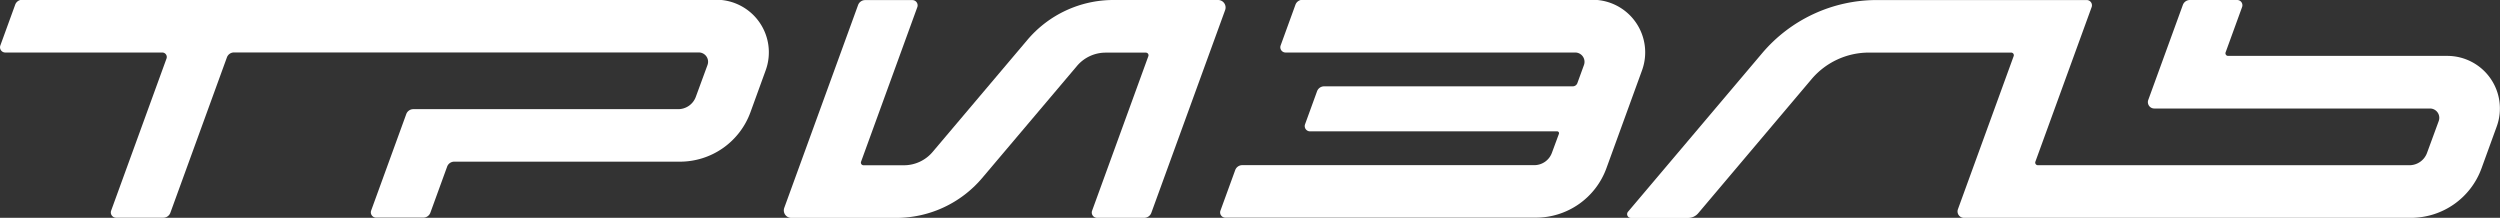
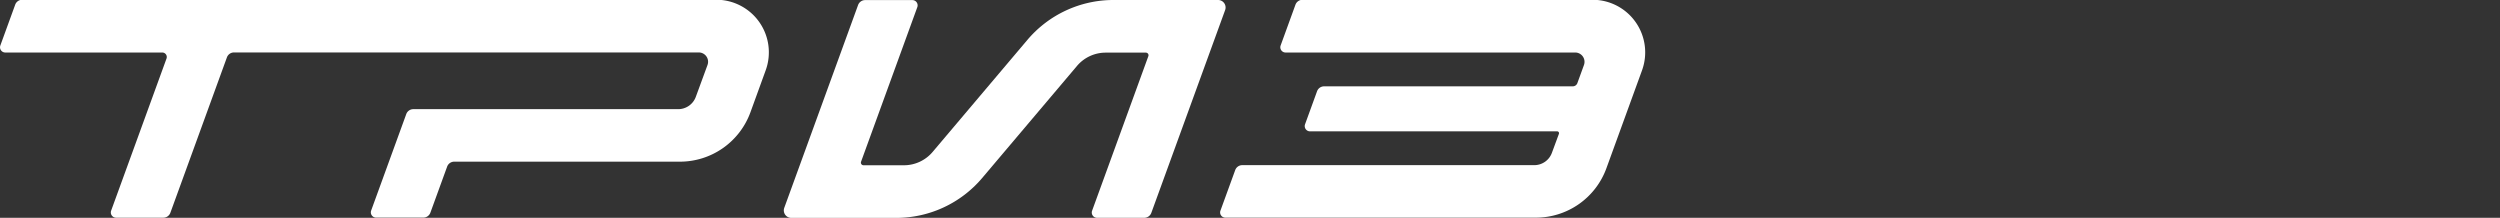
<svg xmlns="http://www.w3.org/2000/svg" width="107.253" height="9.345" viewBox="0 0 107.253 9.345">
  <rect x="0" y="0" width="107.253" height="9.345" fill="#333333" stroke="none" />
  <g id="Триэль_Logotype_Short" data-name="Триэль Logotype Short" transform="translate(-156.598 -409.981)">
    <path id="Path_31" data-name="Path 31" d="M157.246,410.193l-.634,1.741a.225.225,0,0,0,.212.3h6.735a.193.193,0,0,1,.182.26l-2.376,6.527a.226.226,0,0,0,.212.3h2.03a.323.323,0,0,0,.3-.212l2.426-6.666a.322.322,0,0,1,.3-.212h19.938a.4.4,0,0,1,.379.541l-.5,1.362a.806.806,0,0,1-.757.53H174.327a.322.322,0,0,0-.3.212l-1.507,4.141a.226.226,0,0,0,.212.3h2.03a.323.323,0,0,0,.3-.212l.719-1.976a.322.322,0,0,1,.3-.212h9.684a3.222,3.222,0,0,0,3.028-2.12l.654-1.8a2.256,2.256,0,0,0-2.12-3.027H157.549A.322.322,0,0,0,157.246,410.193Z" transform="translate(0 0)" fill="#fff" />
    <path id="Path_32" data-name="Path 32" d="M255.916,411.693,251.85,416.5a1.611,1.611,0,0,1-1.23.571h-1.734a.113.113,0,0,1-.106-.151l2.415-6.635a.226.226,0,0,0-.212-.3h-2.03a.322.322,0,0,0-.3.212l-3.167,8.7a.322.322,0,0,0,.3.432h4.5a4.834,4.834,0,0,0,3.691-1.712l4.067-4.807a1.612,1.612,0,0,1,1.23-.571H261a.113.113,0,0,1,.106.151l-2.415,6.635a.226.226,0,0,0,.212.3h2.03a.323.323,0,0,0,.3-.212l3.167-8.7a.322.322,0,0,0-.3-.432h-4.5A4.835,4.835,0,0,0,255.916,411.693Z" transform="translate(-55.242 0)" fill="#fff" />
    <g id="Group_8" data-name="Group 8" transform="translate(208.943 409.981)">
      <line id="Line_10" data-name="Line 10" y1="0.112" x2="0.041" transform="translate(17.854 3.593)" />
      <path id="Path_33" data-name="Path 33" d="M298.17,410.193l-.633,1.741a.225.225,0,0,0,.212.3h12.422a.4.4,0,0,1,.378.541l-.281.772a.21.21,0,0,1-.2.138H299.4a.322.322,0,0,0-.3.212l-.516,1.419a.226.226,0,0,0,.212.3H309.4a.08.08,0,0,1,.076.108l-.3.812a.805.805,0,0,1-.757.53h-12.53a.322.322,0,0,0-.3.212l-.634,1.741a.225.225,0,0,0,.212.3h13.319a3.223,3.223,0,0,0,3.028-2.12l1.528-4.2a2.256,2.256,0,0,0-2.12-3.027H298.473A.323.323,0,0,0,298.17,410.193Z" transform="translate(-294.942 -409.981)" fill="#fff" />
    </g>
    <g id="Group_9" data-name="Group 9" transform="translate(226.402 409.981)">
-       <path id="Path_34" data-name="Path 34" d="M367.26,409.981h-2.03a.322.322,0,0,0-.3.212l-1.484,4.076a.274.274,0,0,0,.257.367h11.825a.4.4,0,0,1,.378.541l-.5,1.362a.805.805,0,0,1-.757.53H358.709a.113.113,0,0,1-.106-.151l2.415-6.635a.226.226,0,0,0-.212-.3H351.8a6.445,6.445,0,0,0-4.92,2.282l-5.753,6.8a.161.161,0,0,0,.123.265h2.457a.565.565,0,0,0,.431-.2L349,413.378a3.224,3.224,0,0,1,2.46-1.141h6.106a.113.113,0,0,1,.106.151l-2.392,6.571a.274.274,0,0,0,.258.367h19.176a3.222,3.222,0,0,0,3.028-2.12l.654-1.8a2.256,2.256,0,0,0-2.12-3.027H366.87a.113.113,0,0,1-.106-.151l.708-1.946A.225.225,0,0,0,367.26,409.981Z" transform="translate(-341.087 -409.981)" fill="#fff" />
-     </g>
+       </g>
  </g>
</svg>